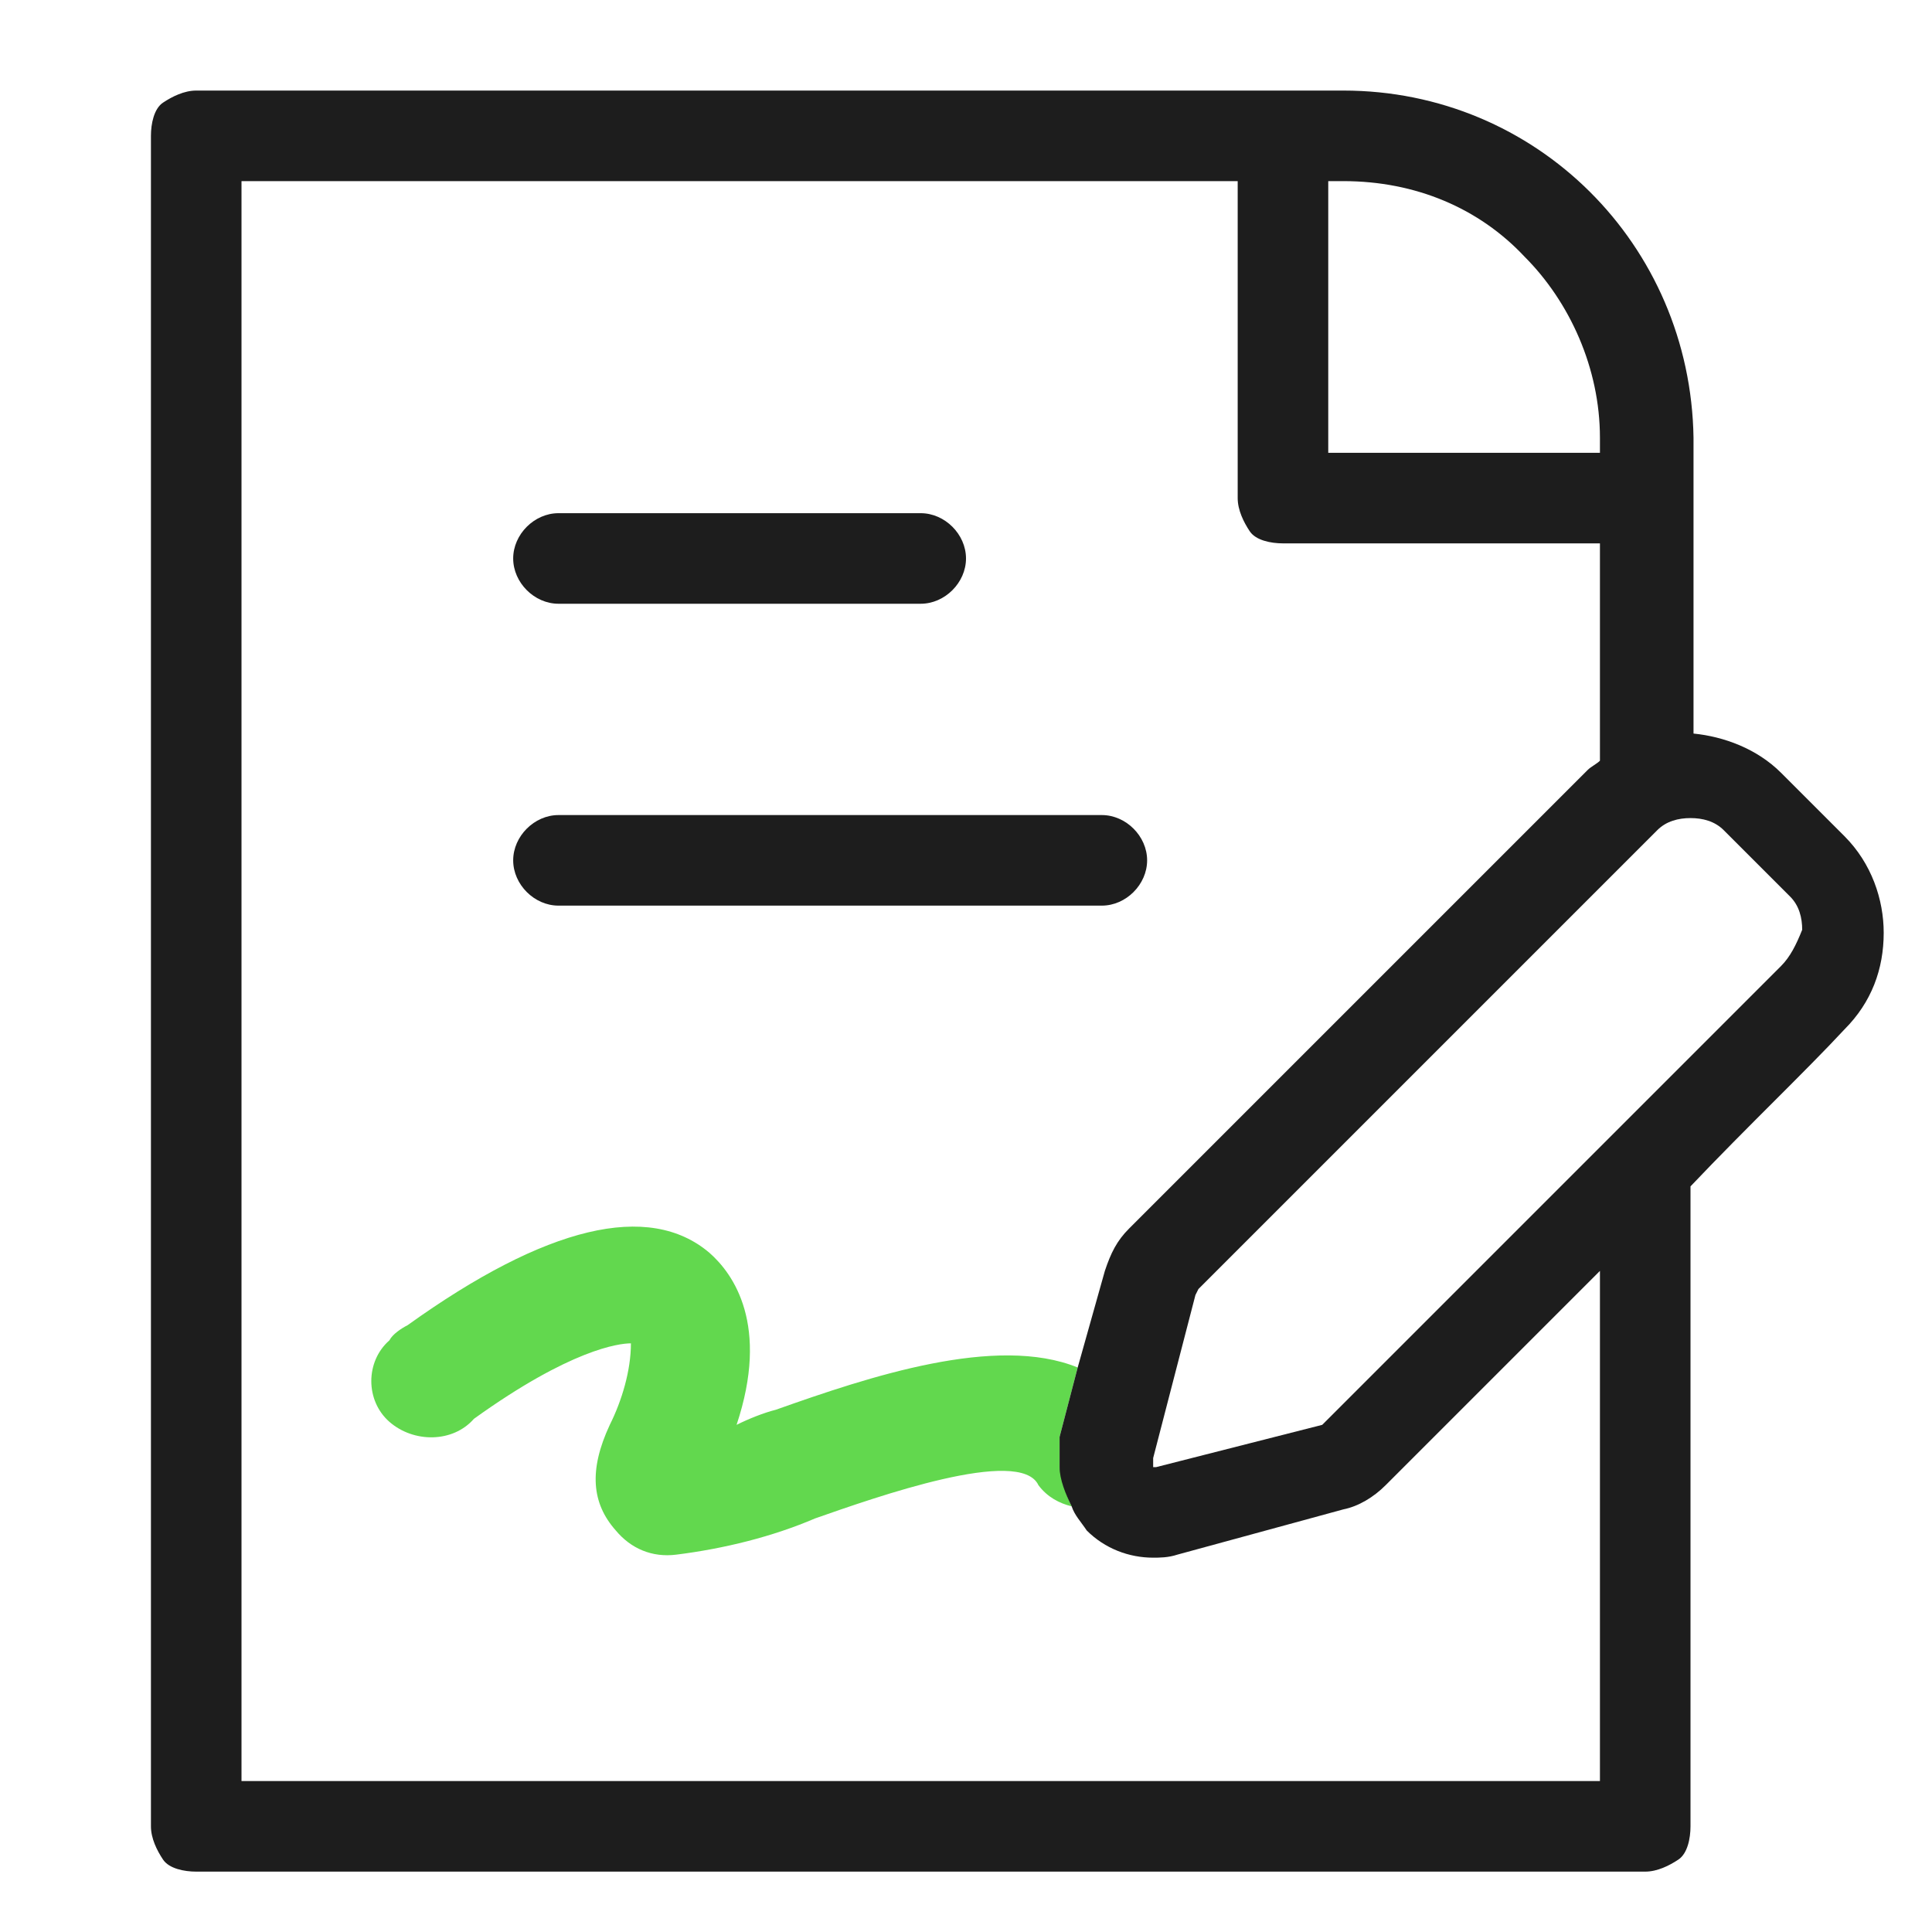
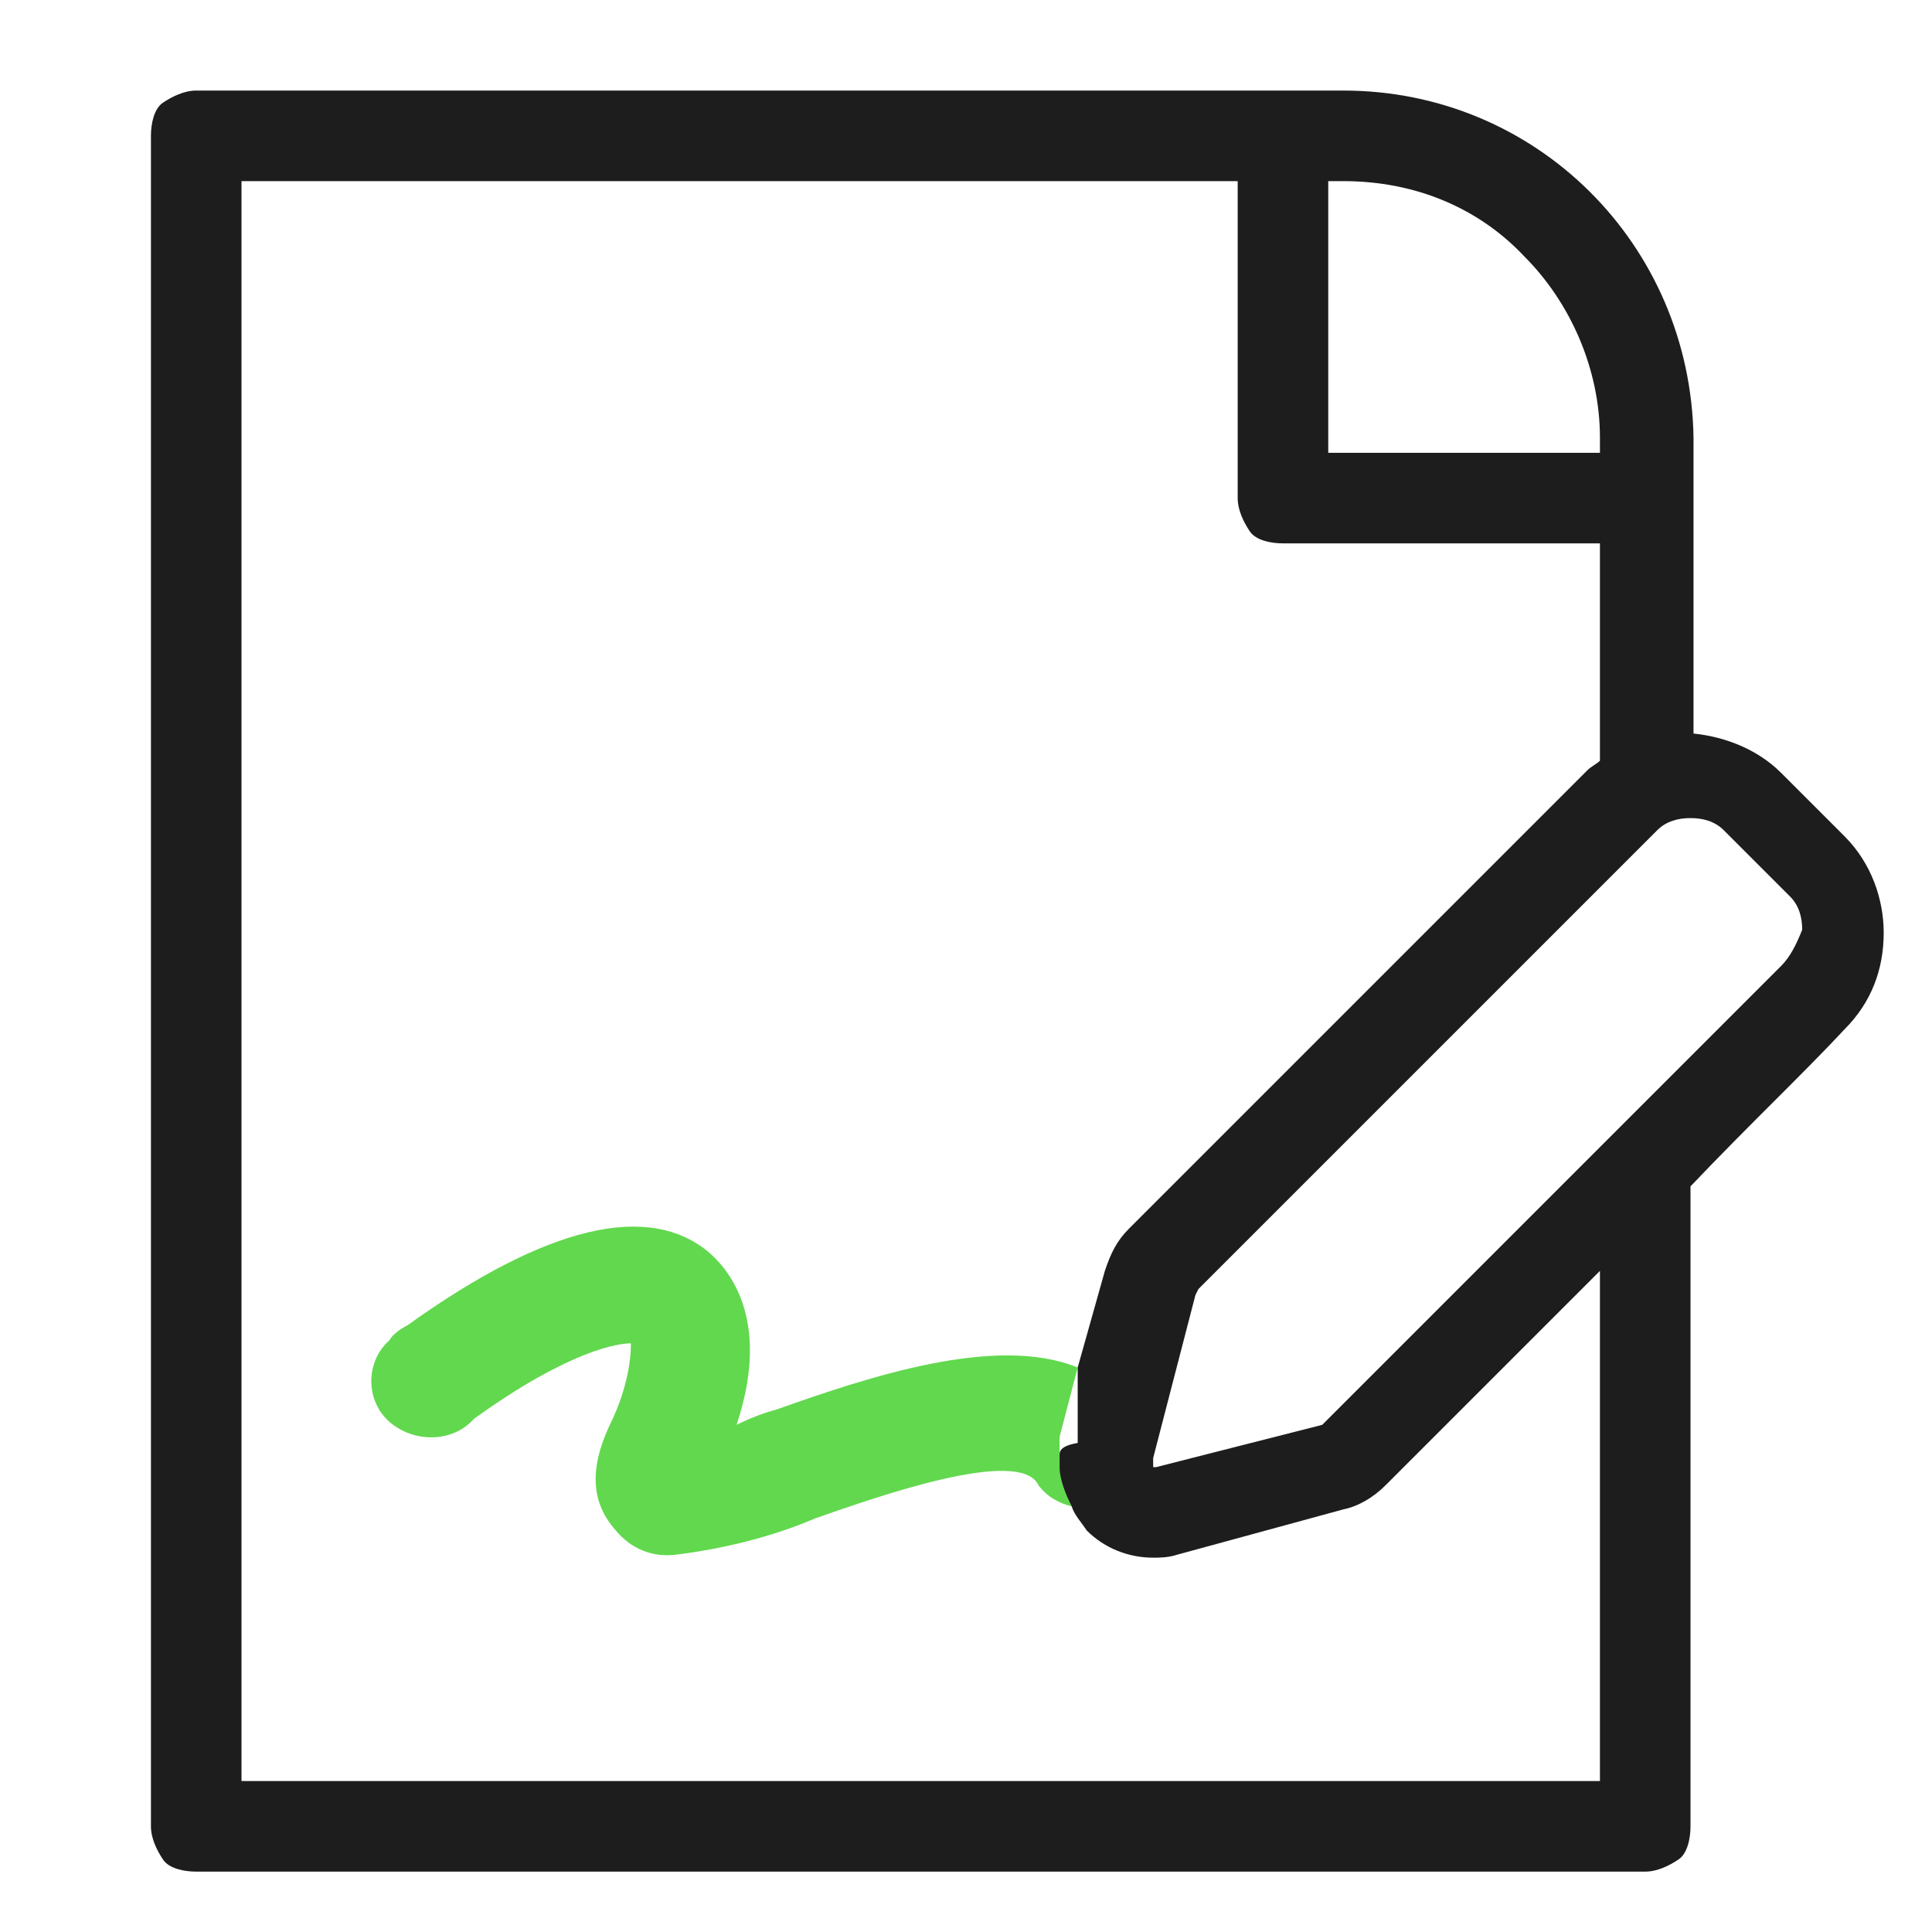
<svg xmlns="http://www.w3.org/2000/svg" width="64" height="64" viewBox="0 0 64 64" fill="none">
-   <path d="M18.5 20H30.5C31.3 20 32 19.3 32 18.5C32 17.7 31.3 17 30.5 17H18.5C17.7 17 17 17.7 17 18.5C17 19.3 17.7 20 18.5 20Z" fill="#1D1D1D" />
-   <path d="M18.5 30H36.5C37.3 30 38 29.3 38 28.5C38 27.7 37.3 27 36.5 27H18.5C17.7 27 17 27.7 17 28.5C17 29.3 17.7 30 18.5 30Z" fill="#1D1D1D" />
  <path d="M25.7 46.7C25.3 46.8 24.8 47 24.4 47.2C25.5 43.9 24.3 42.2 23.5 41.5C21.5 39.8 18.1 40.6 13.5 43.9C13.3 44 13 44.2 12.9 44.4C12.1 45.1 12.1 46.4 12.9 47.1C13.7 47.8 15 47.8 15.7 47C18.9 44.7 20.5 44.5 20.9 44.5C20.9 45.4 20.6 46.4 20.2 47.2C19.5 48.7 19.6 49.8 20.4 50.7C20.9 51.3 21.6 51.6 22.4 51.5C24 51.3 25.6 50.9 27 50.3C29 49.6 33.8 47.9 34.4 49.2C34.7 49.6 35.1 49.8 35.5 49.9C35.3 49.5 35.2 49.1 35.1 48.6C35.1 48.5 35.1 48.5 35.1 48.4C35.1 48.3 35.1 48.3 35.1 48.2C35.1 48.1 35.1 47.9 35.1 47.8V47.6L35.7 45.3C33 44.2 28.8 45.6 25.7 46.7Z" fill="#62D84E" />
-   <path d="M61.1 34.1C62 33.2 62.4 32.1 62.4 30.9C62.4 29.8 62 28.6 61.1 27.7L59 25.6C58.2 24.8 57.1 24.4 56.1 24.3V14.5C56 8.1 50.9 3 44.5 3H6.5C6.1 3 5.7 3.2 5.4 3.4C5.1 3.6 5 4.1 5 4.5V60.5C5 60.9 5.2 61.3 5.4 61.6C5.6 61.9 6.1 62 6.5 62H54.5C54.9 62 55.3 61.8 55.6 61.6C55.9 61.4 56 60.9 56 60.5V39.3C57.9 37.3 59.8 35.5 61.1 34.1ZM50.5 8.5C52 10 53 12.2 53 14.5V15H44V6H44.5C46.9 6 49 6.9 50.5 8.5ZM53 59H8V6H41V16.5C41 16.9 41.2 17.3 41.4 17.6C41.6 17.9 42.1 18 42.5 18H53V25.2C52.9 25.3 52.7 25.4 52.6 25.5C48 30.1 37.4 40.7 37.4 40.7C37 41.1 36.8 41.5 36.6 42.1L35.7 45.3L35.1 47.6V47.8C35.1 47.9 35.1 48.1 35.1 48.2C35.1 48.3 35.1 48.3 35.1 48.4C35.1 48.5 35.1 48.5 35.1 48.6C35.1 49 35.3 49.5 35.5 49.9C35.6 50.2 35.8 50.4 36 50.7C36.6 51.3 37.4 51.6 38.2 51.6C38.4 51.6 38.7 51.6 39 51.5L44.5 50C45 49.9 45.5 49.6 45.9 49.2C45.9 49.2 49.2 45.9 53 42.1V59ZM59 32C56.7 34.3 52.9 38.1 49.7 41.3C48.1 42.9 46.6 44.4 45.6 45.4C44.6 46.4 44 47 43.9 47.1L43.8 47.2L38.3 48.6H38.2V48.5V48.3L39.6 42.9L39.7 42.7C39.9 42.5 40.5 41.9 41.4 41C44.6 37.8 51.4 31 54.9 27.5C55.2 27.2 55.6 27.1 56 27.1C56.4 27.1 56.8 27.2 57.1 27.5L59.3 29.7C59.6 30 59.7 30.4 59.7 30.8C59.5 31.3 59.3 31.7 59 32Z" fill="#1D1D1D" />
+   <path d="M61.1 34.1C62 33.2 62.4 32.1 62.4 30.9C62.4 29.8 62 28.6 61.1 27.7L59 25.6C58.2 24.8 57.1 24.4 56.1 24.3V14.5C56 8.1 50.9 3 44.5 3H6.5C6.1 3 5.7 3.2 5.4 3.4C5.1 3.6 5 4.1 5 4.5V60.5C5 60.9 5.2 61.3 5.4 61.6C5.6 61.9 6.1 62 6.5 62H54.5C54.9 62 55.3 61.8 55.6 61.6C55.9 61.4 56 60.9 56 60.5V39.3C57.9 37.3 59.8 35.5 61.1 34.1ZM50.5 8.5C52 10 53 12.2 53 14.5V15H44V6H44.5C46.9 6 49 6.9 50.5 8.5ZM53 59H8V6H41V16.5C41 16.9 41.2 17.3 41.4 17.6C41.6 17.9 42.1 18 42.5 18H53V25.2C52.9 25.3 52.7 25.4 52.6 25.5C48 30.1 37.4 40.7 37.4 40.7C37 41.1 36.8 41.5 36.6 42.1L35.7 45.3V47.8C35.1 47.9 35.1 48.1 35.1 48.2C35.1 48.3 35.1 48.3 35.1 48.4C35.1 48.5 35.1 48.5 35.1 48.6C35.1 49 35.3 49.5 35.5 49.9C35.6 50.2 35.8 50.4 36 50.7C36.6 51.3 37.4 51.6 38.2 51.6C38.4 51.6 38.7 51.6 39 51.5L44.5 50C45 49.9 45.5 49.6 45.9 49.2C45.9 49.2 49.2 45.9 53 42.1V59ZM59 32C56.7 34.3 52.9 38.1 49.7 41.3C48.1 42.9 46.6 44.4 45.6 45.4C44.6 46.4 44 47 43.9 47.1L43.8 47.2L38.3 48.6H38.2V48.5V48.3L39.6 42.9L39.7 42.7C39.9 42.5 40.5 41.9 41.4 41C44.6 37.8 51.4 31 54.9 27.5C55.2 27.2 55.6 27.1 56 27.1C56.4 27.1 56.8 27.2 57.1 27.5L59.3 29.7C59.6 30 59.7 30.4 59.7 30.8C59.5 31.3 59.3 31.7 59 32Z" fill="#1D1D1D" />
</svg>